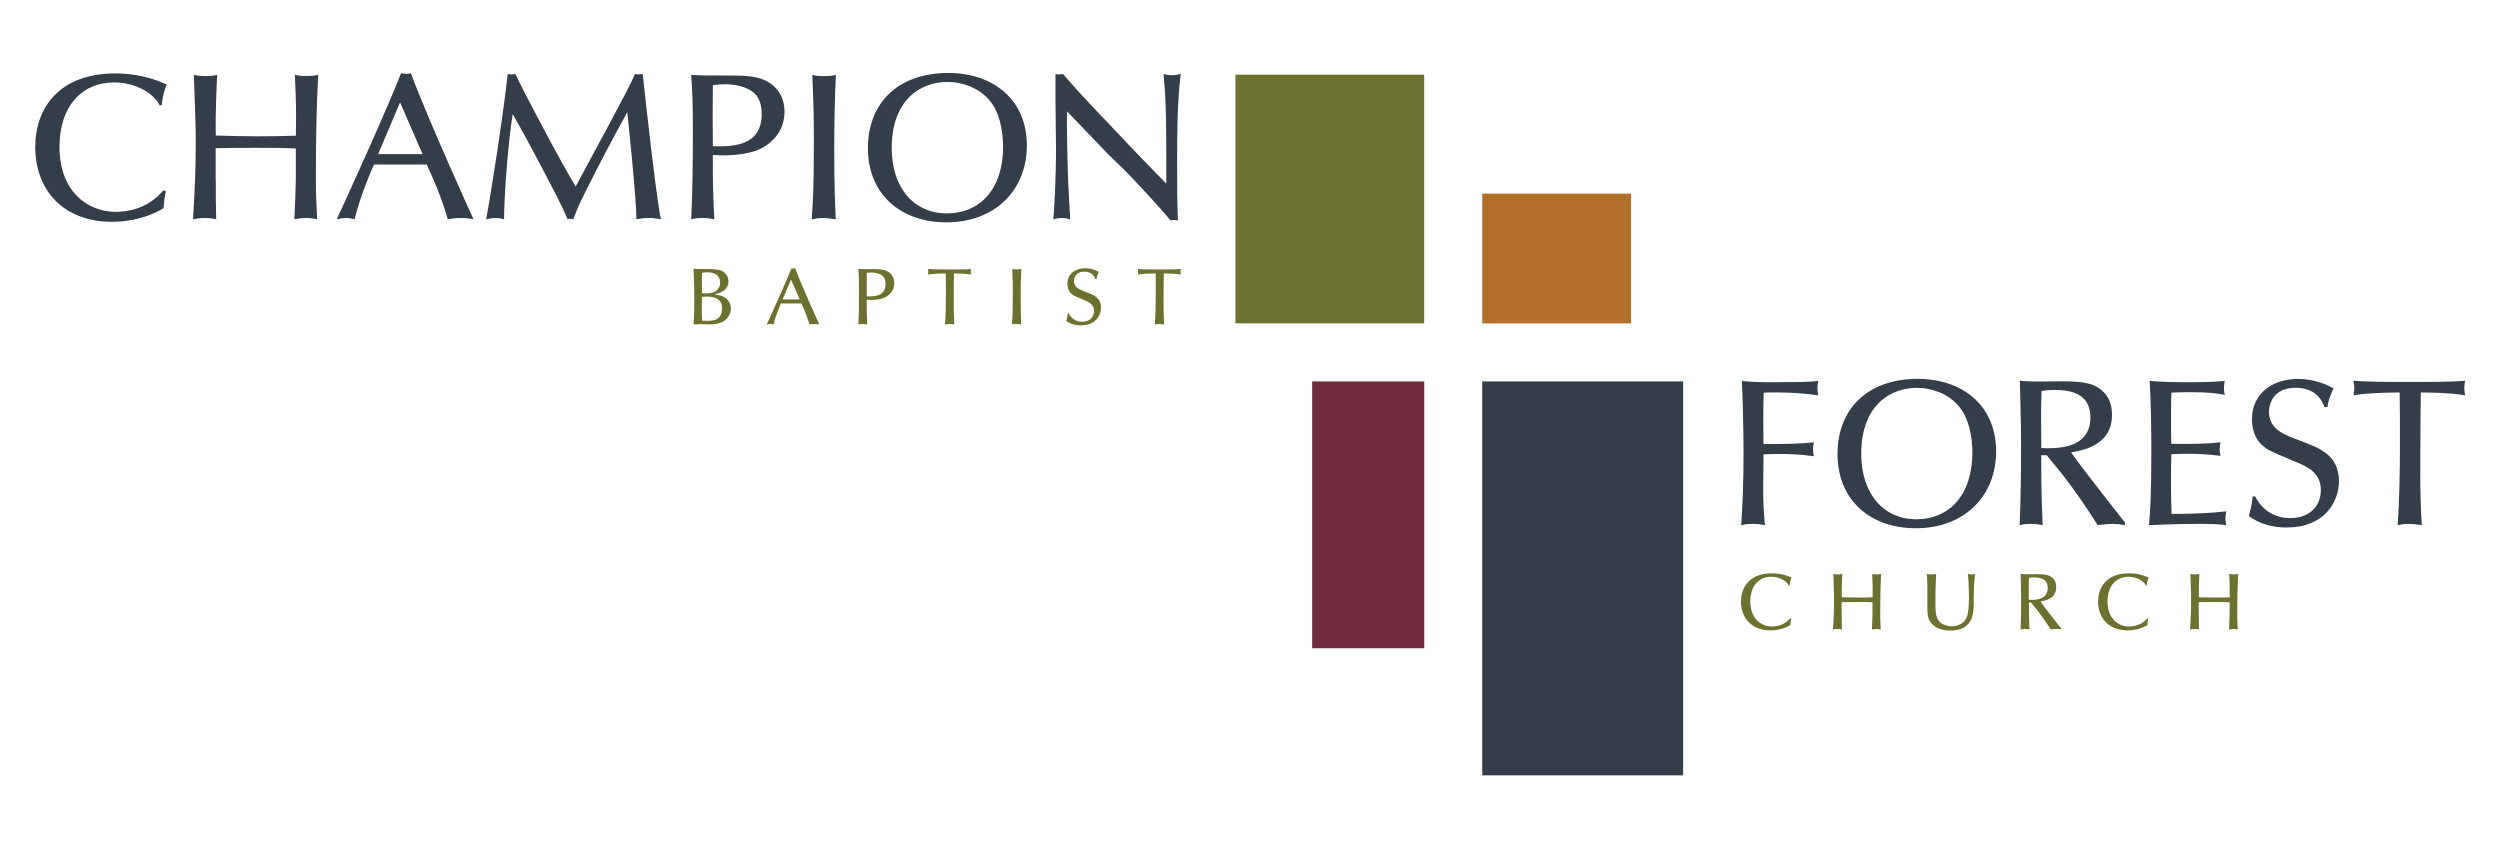
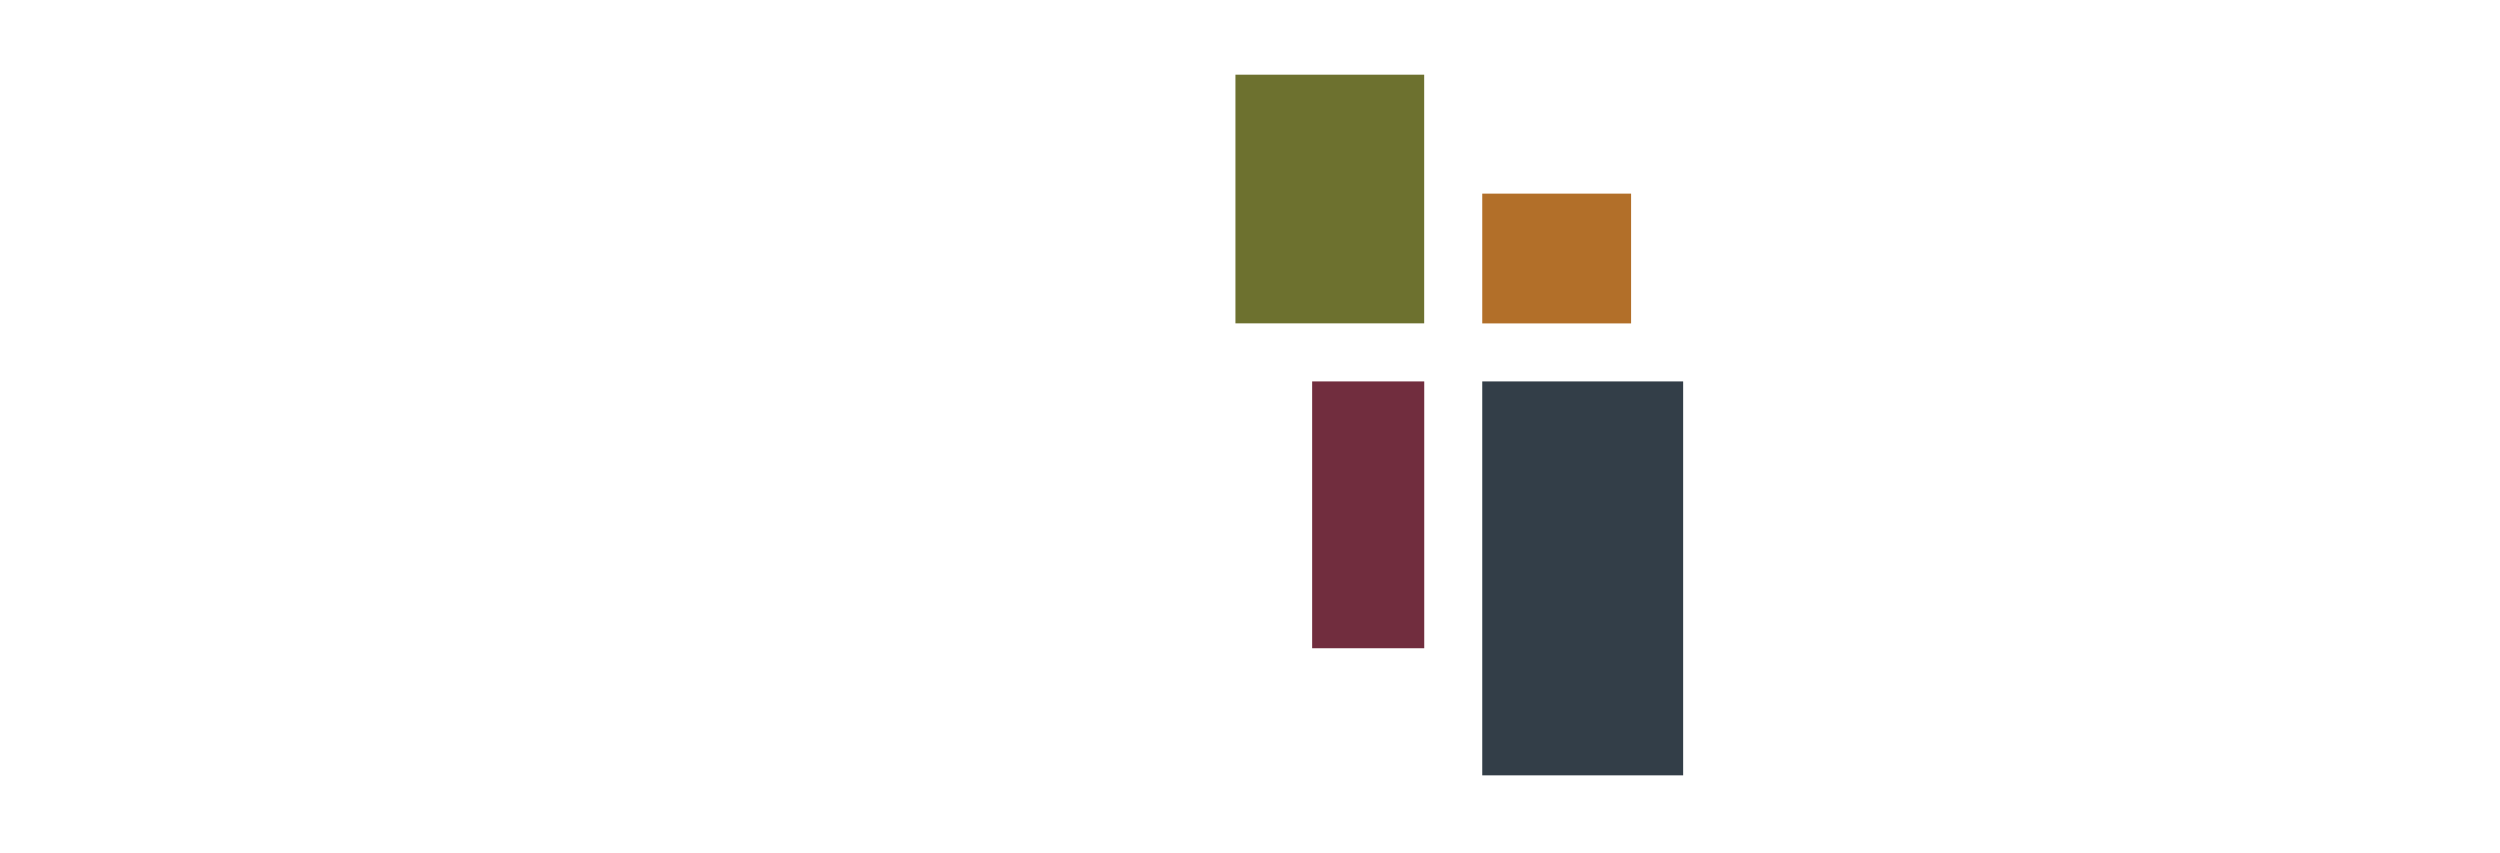
<svg xmlns="http://www.w3.org/2000/svg" xmlns:xlink="http://www.w3.org/1999/xlink" version="1.1" id="Main_Logo" x="0px" y="0px" viewBox="0 0 419.75 143.21" style="enable-background:new 0 0 419.75 143.21;" xml:space="preserve">
  <style type="text/css">
	.st0{fill:#712D3E;}
	.st1{fill:#6D712F;}
	.st2{fill:#333E48;}
	.st3{fill:#B26F29;}
	.st4{clip-path:url(#SVGID_2_);fill:#333E48;}
	.st5{clip-path:url(#SVGID_2_);fill:#6D712F;}
</style>
  <g id="Artwork_1">
    <g>
      <rect x="220.31" y="64.04" class="st0" width="18.82" height="44.8" />
      <rect x="207.43" y="12.54" class="st1" width="31.69" height="41.75" />
      <rect x="248.87" y="64.04" class="st2" width="33.73" height="66.14" />
      <rect x="248.87" y="32.51" class="st3" width="24.99" height="21.79" />
      <g>
        <defs>
-           <rect id="SVGID_1_" x="5.93" y="12.25" width="407.98" height="117.93" />
-         </defs>
+           </defs>
        <clipPath id="SVGID_2_">
          <use xlink:href="#SVGID_1_" style="overflow:visible;" />
        </clipPath>
        <path class="st4" d="M27.86,32.12c-0.18,0.81-0.32,1.54-0.39,2.84c-2.59,1.54-5.6,2.28-8.69,2.28c-8.13,0-12.86-5.32-12.86-12.54     c0-6.76,4.2-12.37,13.42-12.37c4.24,0,7.08,1.16,8.65,1.86c-0.53,1.44-0.67,1.89-0.84,3.5h-0.35c-0.95-2-4.03-3.85-7.6-3.85     c-5.54,0-9.21,4.06-9.21,10.83c0,7.29,4.52,10.9,9.49,10.9c1.58,0,5.22-0.35,7.95-3.61L27.86,32.12z" />
        <path class="st4" d="M36.23,30.12c0,3.19,0,4.06,0.07,6.69c-0.56-0.11-1.12-0.21-1.89-0.21c-0.81,0-1.4,0.11-2,0.21     c0.35-6.24,0.45-8.2,0.45-12.79c0-2.7-0.03-3.57-0.31-11.46c0.56,0.14,1.02,0.21,1.96,0.21s1.4-0.07,1.96-0.21     c-0.07,1.05-0.32,6.24-0.24,10.19c2.31,0.07,4.66,0.14,6.97,0.14c2.73,0,4.34-0.04,6.48-0.11c0.07-4.76,0.03-5.29-0.17-10.23     c0.56,0.14,1.05,0.21,1.96,0.21c0.88,0,1.4-0.07,1.96-0.21c-0.32,5.85-0.39,11.6-0.39,16.82c0,2.84,0.03,3.99,0.21,7.43     c-0.67-0.11-1.23-0.21-1.82-0.21c-0.56,0-1.12,0.07-2,0.21c0.1-2,0.24-5.75,0.24-6.62v-5.26c-2.35-0.1-3.22-0.1-6.73-0.1     c-3.36,0-4.06,0-6.73,0.07V30.12z" />
        <path class="st4" d="M62.79,27.63c-0.7,1.61-2.1,4.73-3.26,9.18c-0.42-0.07-0.77-0.21-1.44-0.21s-1.09,0.14-1.54,0.21     c3.12-6.8,8.3-18.22,10.79-24.52c0.28,0.04,0.49,0.11,0.88,0.11c0.32,0,0.49-0.03,0.77-0.11c2.7,7.36,10.44,24.38,10.51,24.52     c-0.6-0.11-1.19-0.21-2.07-0.21c-0.91,0-1.58,0.1-2.24,0.21c-1.23-4.2-2.66-7.25-3.54-9.18H62.79z M67.17,17.19l-3.68,8.69h7.46     L67.17,17.19z" />
        <path class="st4" d="M105.32,18.84c-2.52,4.56-4.94,9.14-7.25,13.8c-1.09,2.21-1.4,3.08-1.82,4.17     c-0.17-0.04-0.35-0.07-0.49-0.07c-0.14,0-0.28,0.04-0.46,0.07c-0.63-1.44-1.02-2.31-1.65-3.54c-2.45-4.73-5.25-10.09-7.57-14.12     c-0.84,5.26-1.47,14.5-1.44,17.66c-0.56-0.14-0.88-0.21-1.33-0.21c-0.7,0-1.33,0.14-1.68,0.21c0.35-1.65,2.8-16.71,3.61-24.38     c0.18,0.03,0.39,0.07,0.6,0.07c0.18,0,0.46-0.04,0.7-0.07c1.02,2.31,7.88,15.28,10.12,18.88c5.64-10.48,6.27-11.63,8.34-15.56     c0.84-1.65,1.02-2,1.61-3.33c0.25,0.03,0.42,0.07,0.63,0.07c0.18,0,0.39-0.04,0.67-0.07c0.81,7.39,1.96,17.8,2.87,23.44     c0.04,0.25,0.07,0.49,0.21,0.95c-0.95-0.14-1.33-0.21-1.96-0.21c-1.01,0-1.58,0.11-2.17,0.21     C106.83,33.06,105.42,19.78,105.32,18.84" />
        <path class="st4" d="M128.34,24.62c-1.86,1.19-4.83,1.47-6.97,1.47c-0.56,0-1.12-0.04-1.68-0.07c-0.04,4.83,0.07,7.39,0.25,10.79     c-0.6-0.1-1.02-0.21-2.03-0.21c-0.95,0-1.37,0.11-1.86,0.21c0.24-4.9,0.28-9.84,0.28-14.78c0-5.25-0.11-6.94-0.28-9.46     c1.37,0.11,3.08,0.11,5.82,0.11c2.66,0,4.9,0,6.59,0.81c2.14,1.02,3.26,2.94,3.26,5.29C131.7,21.96,129.77,23.71,128.34,24.62      M126.69,15.69c-1.19-1.12-3.19-1.54-4.97-1.54c-0.56,0-1.37,0.04-2.03,0.14c-0.04,3.01-0.04,6.59,0,10.26     c3.5,0.1,8.2-0.07,8.2-5.43C127.88,17.75,127.57,16.53,126.69,15.69" />
        <path class="st4" d="M136.39,12.57c0.56,0.14,0.98,0.21,1.93,0.21c0.98,0,1.44-0.07,2.03-0.21c-0.21,4.17-0.28,8.34-0.28,12.51     c0,6.31,0.14,9.11,0.25,11.74c-0.67-0.11-1.4-0.21-2.17-0.21c-0.77,0-1.3,0.1-1.86,0.21c0.25-3.82,0.35-5.61,0.35-12.47     C136.64,19.29,136.64,18.98,136.39,12.57" />
        <path class="st4" d="M172.41,24.44c0,7.32-5.18,12.89-13.52,12.89c-7.64,0-13.17-4.69-13.17-12.47c0-7.46,4.94-12.61,13.52-12.61     C166.56,12.25,172.41,16.56,172.41,24.44 M158.96,35.83c5.54,0,9.46-4.03,9.46-11.21c0-1.82-0.32-4.66-1.54-6.73     c-1.89-3.19-5.43-4.13-7.81-4.13c-4.66,0-9.35,3.15-9.35,11.07C149.71,31.66,153.56,35.83,158.96,35.83" />
        <path class="st4" d="M179.13,20.91c0.1,8.48,0.24,10.48,0.56,15.91c-0.42-0.11-0.84-0.21-1.47-0.21s-0.95,0.11-1.37,0.21     c0.18-1.75,0.46-7.78,0.46-11.42c0-1.4-0.1-7.5-0.1-8.76v-4.21c0.21,0.04,0.38,0.07,0.56,0.07c0.21,0,0.42-0.03,0.74-0.07     l1.16,1.37c0.95,1.09,1.79,2.03,3.92,4.27c7.01,7.39,7.78,8.23,12.23,12.75v-1.3c0-8.93,0-12.02-0.46-17.1     c0.38,0.11,0.8,0.21,1.37,0.21c0.56,0,1.05-0.11,1.51-0.21c-0.6,5.04-0.6,10.12-0.6,15.17c0,2.73,0,6.94,0.14,9.42     c-0.28-0.03-0.46-0.07-0.67-0.07c-0.18,0-0.32,0.04-0.56,0.07c-1.09-1.33-6.34-7.18-8.79-9.46c-0.6-0.56-1.19-1.16-1.79-1.75     l-6.83-7.11V20.91z" />
        <path class="st4" d="M296.05,81.13c-0.04,3.47,0.1,4.94,0.28,7.04c-0.56-0.11-1.08-0.21-2.06-0.21c-0.94,0-1.36,0.1-1.92,0.21     c0.24-3.57,0.39-7.32,0.39-11.88c0-3.4-0.11-8.97-0.28-12.33c1.96,0.21,3.01,0.21,5.63,0.21c4.68,0,5.9-0.07,7.2-0.21     c-0.07,0.38-0.14,0.7-0.14,1.23s0.07,0.84,0.14,1.19c-1.5-0.21-4.05-0.49-6.92-0.49c-0.7,0-1.43,0-2.24,0.03     c-0.07,1.4-0.07,2-0.07,4.06c0,2.28,0,2.7,0.03,4.56c2.87,0.03,6.22,0,8.46-0.28c-0.07,0.39-0.14,0.7-0.14,1.23     c0,0.49,0.07,0.77,0.14,1.12c-2.03-0.32-4.23-0.39-5.7-0.39c-1.01,0-1.89,0.03-2.76,0.07L296.05,81.13z" />
        <path class="st4" d="M335.15,75.8c0,7.32-5.17,12.89-13.49,12.89c-7.62,0-13.14-4.69-13.14-12.47c0-7.46,4.93-12.61,13.49-12.61     C329.31,63.61,335.15,67.92,335.15,75.8 M321.73,87.19c5.52,0,9.43-4.03,9.43-11.21c0-1.82-0.31-4.66-1.54-6.73     c-1.89-3.19-5.42-4.13-7.79-4.13c-4.65,0-9.33,3.15-9.33,11.07C312.51,83.02,316.35,87.19,321.73,87.19" />
        <path class="st4" d="M356.78,88.17c-0.73-0.11-1.29-0.21-2.06-0.21c-0.73,0-1.54,0.1-2.52,0.21c-3.32-5.25-5.87-8.55-8.56-11.74     h-0.91c0,2.49-0.04,6.13,0.24,11.74c-0.59-0.14-1.4-0.21-2.03-0.21c-0.94,0-1.33,0.1-1.85,0.21c0.18-4.13,0.25-8.3,0.25-13.42     c0-3.26-0.11-6.9-0.21-10.83c1.33,0.14,2.31,0.14,3.04,0.14c0.63,0,3.49-0.04,4.05-0.04c4.16,0,5.45,0.53,6.6,1.47     c1.33,1.09,1.78,2.52,1.78,4.2c0,5.01-4.72,5.89-6.85,6.27c1.29,2,8.6,11.18,9.02,11.77V88.17z M344.97,65.47     c-1.01,0-1.75,0.11-2.2,0.18c-0.07,1.58-0.07,3.19-0.07,4.76c0,1.61,0.04,4.06,0.04,4.8c0.66,0.07,1.01,0.07,1.85,0.03     c1.57-0.07,6.39-0.28,6.39-5.15C350.98,65.99,347.52,65.47,344.97,65.47" />
        <path class="st4" d="M372.82,74.26c-0.07,0.39-0.14,0.7-0.14,1.19c0,0.39,0.11,0.7,0.14,1.09c-1.82-0.25-3.91-0.35-5.42-0.35     c-0.94,0-1.96,0.04-2.83,0.07c-0.04,1.51-0.07,3.08-0.07,4.59c0,1.82,0.07,4.48,0.1,5.43c2.24,0,5.07,0,9.19-0.42     c-0.07,0.39-0.14,0.7-0.14,1.19c0,0.49,0.07,0.77,0.14,1.12c-1.61-0.21-3.25-0.21-4.86-0.21c-2.69,0-5.42,0.1-8.11,0.21     c0.21-2.63,0.39-4.9,0.39-12.54c0-3.5-0.07-8.23-0.28-11.67c2.45,0.21,4.86,0.21,7.3,0.21c1.78,0,3.53-0.04,5.31-0.21     c-0.07,0.38-0.14,0.77-0.14,1.23c0,0.49,0.07,0.77,0.14,1.12c-1.29-0.25-2.52-0.46-5.56-0.46c-1.26,0-1.89,0-3.39,0.07     c-0.07,1.37-0.07,1.96-0.07,4.03c0,2.28,0,2.7,0.04,4.56C367.33,74.54,370.09,74.58,372.82,74.26" />
        <path class="st4" d="M390.29,68.37c-0.46-1.33-1.64-3.26-4.86-3.26c-3.81,0-4.47,2.8-4.47,4.03c0,2.77,2.31,3.71,4.09,4.41     c3.81,1.47,4.47,1.72,5.7,2.73c1.61,1.3,1.96,3.15,1.96,4.48c0,3.64-2.55,7.81-8.77,7.81c-2.31,0-4.54-0.56-6.36-1.93     c0.52-1.79,0.59-2.84,0.63-3.29h0.45c1.01,2.1,3.08,3.64,5.84,3.64c3.67,0,5.17-2.42,5.17-4.66c0-2.84-1.99-3.89-4.33-4.83     c-4.09-1.72-4.54-1.89-5.49-2.73c-1.19-0.98-1.75-2.73-1.75-4.35c0-4.52,3.63-6.8,7.76-6.8c2.73,0,5.1,1.05,5.94,1.61     c-0.28,0.53-0.91,1.93-1.01,3.12H390.29z" />
        <path class="st4" d="M402.9,65.89c-3.67,0.04-6.22,0.18-7.76,0.49c0.07-0.39,0.14-0.7,0.14-1.23c0-0.56-0.07-0.88-0.14-1.23     c2.17,0.21,6.64,0.21,9.4,0.21c3.42,0,7.13,0,9.36-0.21c-0.07,0.32-0.14,0.7-0.14,1.23c0,0.53,0.07,0.84,0.14,1.23     c-1.08-0.21-3.25-0.46-7.44-0.49c-0.04,2.42-0.07,4.87-0.07,7.25c0,4.24-0.14,9.74,0.24,15.03c-1.19-0.18-1.96-0.21-2.24-0.21     c-0.8,0-1.5,0.14-1.82,0.21c0.28-3.85,0.38-8.97,0.38-13.7C402.97,71.28,402.94,68.27,402.9,65.89" />
-         <path class="st5" d="M120.3,49.33c-0.22,0.05-0.23,0.07-0.23,0.11c0,0.04,0.03,0.04,0.27,0.07c1.75,0.18,2.37,1.31,2.37,2.28     c0,0.78-0.39,1.71-1.36,2.24c-0.54,0.3-1.36,0.43-2.14,0.43c-0.24,0-1.33-0.03-1.55-0.03c-0.34,0-0.61,0.01-1.21,0.05     c0.09-1.39,0.12-1.94,0.12-4.01c0-1.78-0.03-3.56-0.12-5.34c0.49,0.05,0.96,0.04,1.44,0.04c1.97,0,2.93,0.01,3.54,0.44     c0.54,0.38,0.88,0.97,0.88,1.62C122.31,48.8,120.75,49.22,120.3,49.33 M118.82,45.72c-0.27,0-0.63,0.03-0.94,0.07     c-0.03,0.55-0.04,1.15-0.04,1.71c0,0.57,0.01,1.16,0.03,1.74c0.85,0.04,1.17,0.03,1.6-0.07c0.92-0.2,1.44-0.88,1.44-1.75     C120.91,46.2,119.88,45.72,118.82,45.72 M118.66,49.8c-0.26,0-0.43,0.01-0.8,0.04c-0.01,0.66-0.03,1.38-0.03,2.05     c0,0.65,0.01,1.31,0.04,1.94c0.24,0.01,0.4,0.03,0.7,0.03c0.47,0,1.27,0,1.7-0.24c0.79-0.44,0.97-1.16,0.97-1.79     C121.25,49.84,119.35,49.8,118.66,49.8" />
        <path class="st5" d="M131.12,50.95c-0.27,0.62-0.81,1.82-1.25,3.53c-0.16-0.03-0.3-0.08-0.55-0.08c-0.26,0-0.42,0.05-0.59,0.08     c1.2-2.61,3.19-7.01,4.15-9.43c0.11,0.01,0.19,0.04,0.34,0.04c0.12,0,0.19-0.01,0.3-0.04c1.04,2.83,4.01,9.38,4.04,9.43     c-0.23-0.04-0.46-0.08-0.79-0.08c-0.35,0-0.61,0.04-0.86,0.08c-0.47-1.62-1.02-2.79-1.36-3.53H131.12z M132.81,46.93l-1.41,3.34     h2.87L132.81,46.93z" />
        <path class="st5" d="M148.85,49.79c-0.71,0.46-1.86,0.57-2.68,0.57c-0.22,0-0.43-0.01-0.65-0.03c-0.01,1.86,0.03,2.84,0.09,4.15     c-0.23-0.04-0.39-0.08-0.78-0.08c-0.36,0-0.53,0.04-0.71,0.08c0.1-1.89,0.11-3.79,0.11-5.69c0-2.02-0.04-2.67-0.11-3.64     c0.53,0.04,1.19,0.04,2.24,0.04c1.02,0,1.89,0,2.53,0.31c0.82,0.39,1.25,1.13,1.25,2.04C150.15,48.76,149.41,49.44,148.85,49.79      M148.22,46.35c-0.46-0.43-1.23-0.59-1.91-0.59c-0.22,0-0.52,0.01-0.78,0.05c-0.01,1.16-0.01,2.53,0,3.95     c1.35,0.04,3.15-0.03,3.15-2.09C148.68,47.15,148.56,46.68,148.22,46.35" />
-         <path class="st5" d="M158.8,45.91c-1.42,0.01-2.4,0.07-2.99,0.19c0.03-0.15,0.05-0.27,0.05-0.47c0-0.22-0.03-0.34-0.05-0.47     c0.84,0.08,2.56,0.08,3.62,0.08c1.32,0,2.75,0,3.61-0.08c-0.03,0.12-0.06,0.27-0.06,0.47c0,0.2,0.03,0.32,0.06,0.47     c-0.42-0.08-1.25-0.17-2.87-0.19c-0.01,0.93-0.03,1.87-0.03,2.79c0,1.63-0.05,3.75,0.09,5.78c-0.46-0.07-0.75-0.08-0.86-0.08     c-0.31,0-0.58,0.05-0.7,0.08c0.11-1.48,0.15-3.45,0.15-5.27C158.83,47.98,158.81,46.82,158.8,45.91" />
        <path class="st5" d="M169.96,45.15c0.21,0.05,0.38,0.08,0.74,0.08c0.38,0,0.55-0.03,0.78-0.08c-0.08,1.6-0.11,3.21-0.11,4.81     c0,2.43,0.05,3.5,0.09,4.51c-0.26-0.04-0.54-0.08-0.83-0.08c-0.3,0-0.5,0.04-0.71,0.08c0.09-1.47,0.13-2.16,0.13-4.8     C170.05,47.74,170.05,47.62,169.96,45.15" />
        <path class="st5" d="M183.92,46.86c-0.18-0.51-0.63-1.25-1.87-1.25c-1.47,0-1.73,1.08-1.73,1.55c0,1.06,0.89,1.43,1.58,1.7     c1.47,0.57,1.73,0.66,2.2,1.05c0.62,0.5,0.76,1.21,0.76,1.72c0,1.4-0.98,3-3.38,3c-0.89,0-1.75-0.21-2.45-0.74     c0.2-0.69,0.23-1.09,0.24-1.27h0.17c0.39,0.81,1.19,1.4,2.25,1.4c1.42,0,1.99-0.93,1.99-1.79c0-1.09-0.77-1.5-1.67-1.86     c-1.58-0.66-1.75-0.73-2.12-1.05c-0.46-0.38-0.67-1.05-0.67-1.67c0-1.74,1.4-2.61,2.99-2.61c1.05,0,1.97,0.4,2.29,0.62     c-0.11,0.2-0.35,0.74-0.39,1.2H183.92z" />
        <path class="st5" d="M194.03,45.91c-1.42,0.01-2.4,0.07-2.99,0.19c0.03-0.15,0.05-0.27,0.05-0.47c0-0.22-0.03-0.34-0.05-0.47     c0.84,0.08,2.56,0.08,3.62,0.08c1.32,0,2.75,0,3.61-0.08c-0.03,0.12-0.05,0.27-0.05,0.47c0,0.2,0.03,0.32,0.05,0.47     c-0.42-0.08-1.25-0.17-2.87-0.19c-0.01,0.93-0.03,1.87-0.03,2.79c0,1.63-0.05,3.75,0.09,5.78c-0.46-0.07-0.75-0.08-0.86-0.08     c-0.31,0-0.58,0.05-0.7,0.08c0.11-1.48,0.15-3.45,0.15-5.27C194.06,47.98,194.05,46.82,194.03,45.91" />
        <path class="st5" d="M300.75,103.87c-0.07,0.31-0.12,0.59-0.15,1.09c-1,0.59-2.16,0.88-3.34,0.88c-3.13,0-4.95-2.05-4.95-4.82     c0-2.6,1.62-4.76,5.16-4.76c1.63,0,2.72,0.44,3.33,0.71c-0.2,0.55-0.26,0.73-0.33,1.35h-0.13c-0.36-0.77-1.55-1.48-2.92-1.48     c-2.13,0-3.54,1.56-3.54,4.16c0,2.8,1.74,4.19,3.65,4.19c0.61,0,2.01-0.14,3.06-1.39L300.75,103.87z" />
-         <path class="st5" d="M309.23,103.11c0,1.23,0,1.56,0.03,2.57c-0.22-0.04-0.43-0.08-0.73-0.08c-0.31,0-0.54,0.04-0.77,0.08     c0.14-2.4,0.18-3.15,0.18-4.92c0-1.04-0.01-1.37-0.12-4.4c0.21,0.05,0.39,0.08,0.75,0.08c0.36,0,0.54-0.03,0.76-0.08     c-0.03,0.4-0.12,2.4-0.09,3.92c0.89,0.03,1.79,0.05,2.68,0.05c1.05,0,1.67-0.01,2.49-0.04c0.03-1.83,0.01-2.03-0.07-3.93     c0.22,0.05,0.4,0.08,0.75,0.08c0.34,0,0.54-0.03,0.75-0.08c-0.12,2.25-0.15,4.46-0.15,6.47c0,1.09,0.01,1.54,0.08,2.86     c-0.26-0.04-0.47-0.08-0.7-0.08c-0.22,0-0.43,0.03-0.77,0.08c0.04-0.77,0.09-2.21,0.09-2.55v-2.02c-0.9-0.04-1.24-0.04-2.59-0.04     c-1.29,0-1.56,0-2.59,0.03V103.11z" />
+         <path class="st5" d="M309.23,103.11c0,1.23,0,1.56,0.03,2.57c-0.22-0.04-0.43-0.08-0.73-0.08c-0.31,0-0.54,0.04-0.77,0.08     c0-1.04-0.01-1.37-0.12-4.4c0.21,0.05,0.39,0.08,0.75,0.08c0.36,0,0.54-0.03,0.76-0.08     c-0.03,0.4-0.12,2.4-0.09,3.92c0.89,0.03,1.79,0.05,2.68,0.05c1.05,0,1.67-0.01,2.49-0.04c0.03-1.83,0.01-2.03-0.07-3.93     c0.22,0.05,0.4,0.08,0.75,0.08c0.34,0,0.54-0.03,0.75-0.08c-0.12,2.25-0.15,4.46-0.15,6.47c0,1.09,0.01,1.54,0.08,2.86     c-0.26-0.04-0.47-0.08-0.7-0.08c-0.22,0-0.43,0.03-0.77,0.08c0.04-0.77,0.09-2.21,0.09-2.55v-2.02c-0.9-0.04-1.24-0.04-2.59-0.04     c-1.29,0-1.56,0-2.59,0.03V103.11z" />
        <path class="st5" d="M323.51,96.36c0.28,0.04,0.55,0.08,0.79,0.08c0.3,0,0.55-0.04,0.78-0.08c-0.12,1.76-0.12,4.32-0.12,4.61     c0,1.7,0.05,2.64,0.59,3.3c0.43,0.54,1.31,0.88,2.16,0.88c0.38,0,2.21-0.08,2.65-1.97c0.21-0.92,0.23-2.44,0.23-2.78     c0-0.51-0.05-3.17-0.19-4.04c0.17,0.04,0.32,0.08,0.63,0.08c0.3,0,0.43-0.04,0.59-0.08c-0.18,1.23-0.23,2.76-0.23,4.76     c0,1.31-0.07,2.76-0.97,3.69c-0.57,0.59-1.43,1.06-2.96,1.06c-1.04,0-2.45-0.24-3.29-1.36c-0.5-0.67-0.57-1.42-0.57-2.57     C323.62,98.31,323.62,98.04,323.51,96.36" />
        <path class="st5" d="M346.07,105.68c-0.28-0.04-0.5-0.08-0.79-0.08c-0.28,0-0.59,0.04-0.97,0.08c-1.28-2.02-2.26-3.29-3.3-4.51     h-0.35c0,0.96-0.01,2.36,0.09,4.51c-0.23-0.05-0.54-0.08-0.78-0.08c-0.36,0-0.51,0.04-0.71,0.08c0.07-1.59,0.09-3.19,0.09-5.16     c0-1.25-0.04-2.65-0.08-4.16c0.51,0.05,0.89,0.05,1.17,0.05c0.24,0,1.35-0.01,1.56-0.01c1.6,0,2.1,0.2,2.55,0.57     c0.51,0.42,0.69,0.97,0.69,1.62c0,1.93-1.82,2.26-2.64,2.41c0.5,0.77,3.31,4.3,3.48,4.53V105.68z M341.51,96.95     c-0.39,0-0.67,0.04-0.85,0.07c-0.03,0.61-0.03,1.23-0.03,1.83c0,0.62,0.01,1.56,0.01,1.85c0.26,0.03,0.39,0.03,0.71,0.01     c0.61-0.03,2.46-0.11,2.46-1.98C343.83,97.15,342.5,96.95,341.51,96.95" />
-         <path class="st5" d="M360.7,103.87c-0.07,0.31-0.12,0.59-0.15,1.09c-1,0.59-2.16,0.88-3.34,0.88c-3.12,0-4.94-2.05-4.94-4.82     c0-2.6,1.62-4.76,5.16-4.76c1.63,0,2.72,0.44,3.33,0.71c-0.2,0.55-0.26,0.73-0.32,1.35h-0.13c-0.36-0.77-1.55-1.48-2.92-1.48     c-2.13,0-3.54,1.56-3.54,4.16c0,2.8,1.74,4.19,3.65,4.19c0.61,0,2.01-0.14,3.06-1.39L360.7,103.87z" />
        <path class="st5" d="M369.18,103.11c0,1.23,0,1.56,0.03,2.57c-0.21-0.04-0.43-0.08-0.73-0.08c-0.31,0-0.54,0.04-0.77,0.08     c0.14-2.4,0.18-3.15,0.18-4.92c0-1.04-0.01-1.37-0.12-4.4c0.21,0.05,0.39,0.08,0.75,0.08c0.36,0,0.54-0.03,0.76-0.08     c-0.03,0.4-0.12,2.4-0.09,3.92c0.89,0.03,1.79,0.05,2.68,0.05c1.05,0,1.67-0.01,2.49-0.04c0.03-1.83,0.01-2.03-0.07-3.93     c0.21,0.05,0.4,0.08,0.75,0.08c0.34,0,0.54-0.03,0.75-0.08c-0.12,2.25-0.15,4.46-0.15,6.47c0,1.09,0.01,1.54,0.08,2.86     c-0.26-0.04-0.47-0.08-0.7-0.08c-0.22,0-0.43,0.03-0.77,0.08c0.04-0.77,0.1-2.21,0.1-2.55v-2.02c-0.9-0.04-1.24-0.04-2.59-0.04     c-1.29,0-1.56,0-2.59,0.03V103.11z" />
      </g>
    </g>
  </g>
</svg>